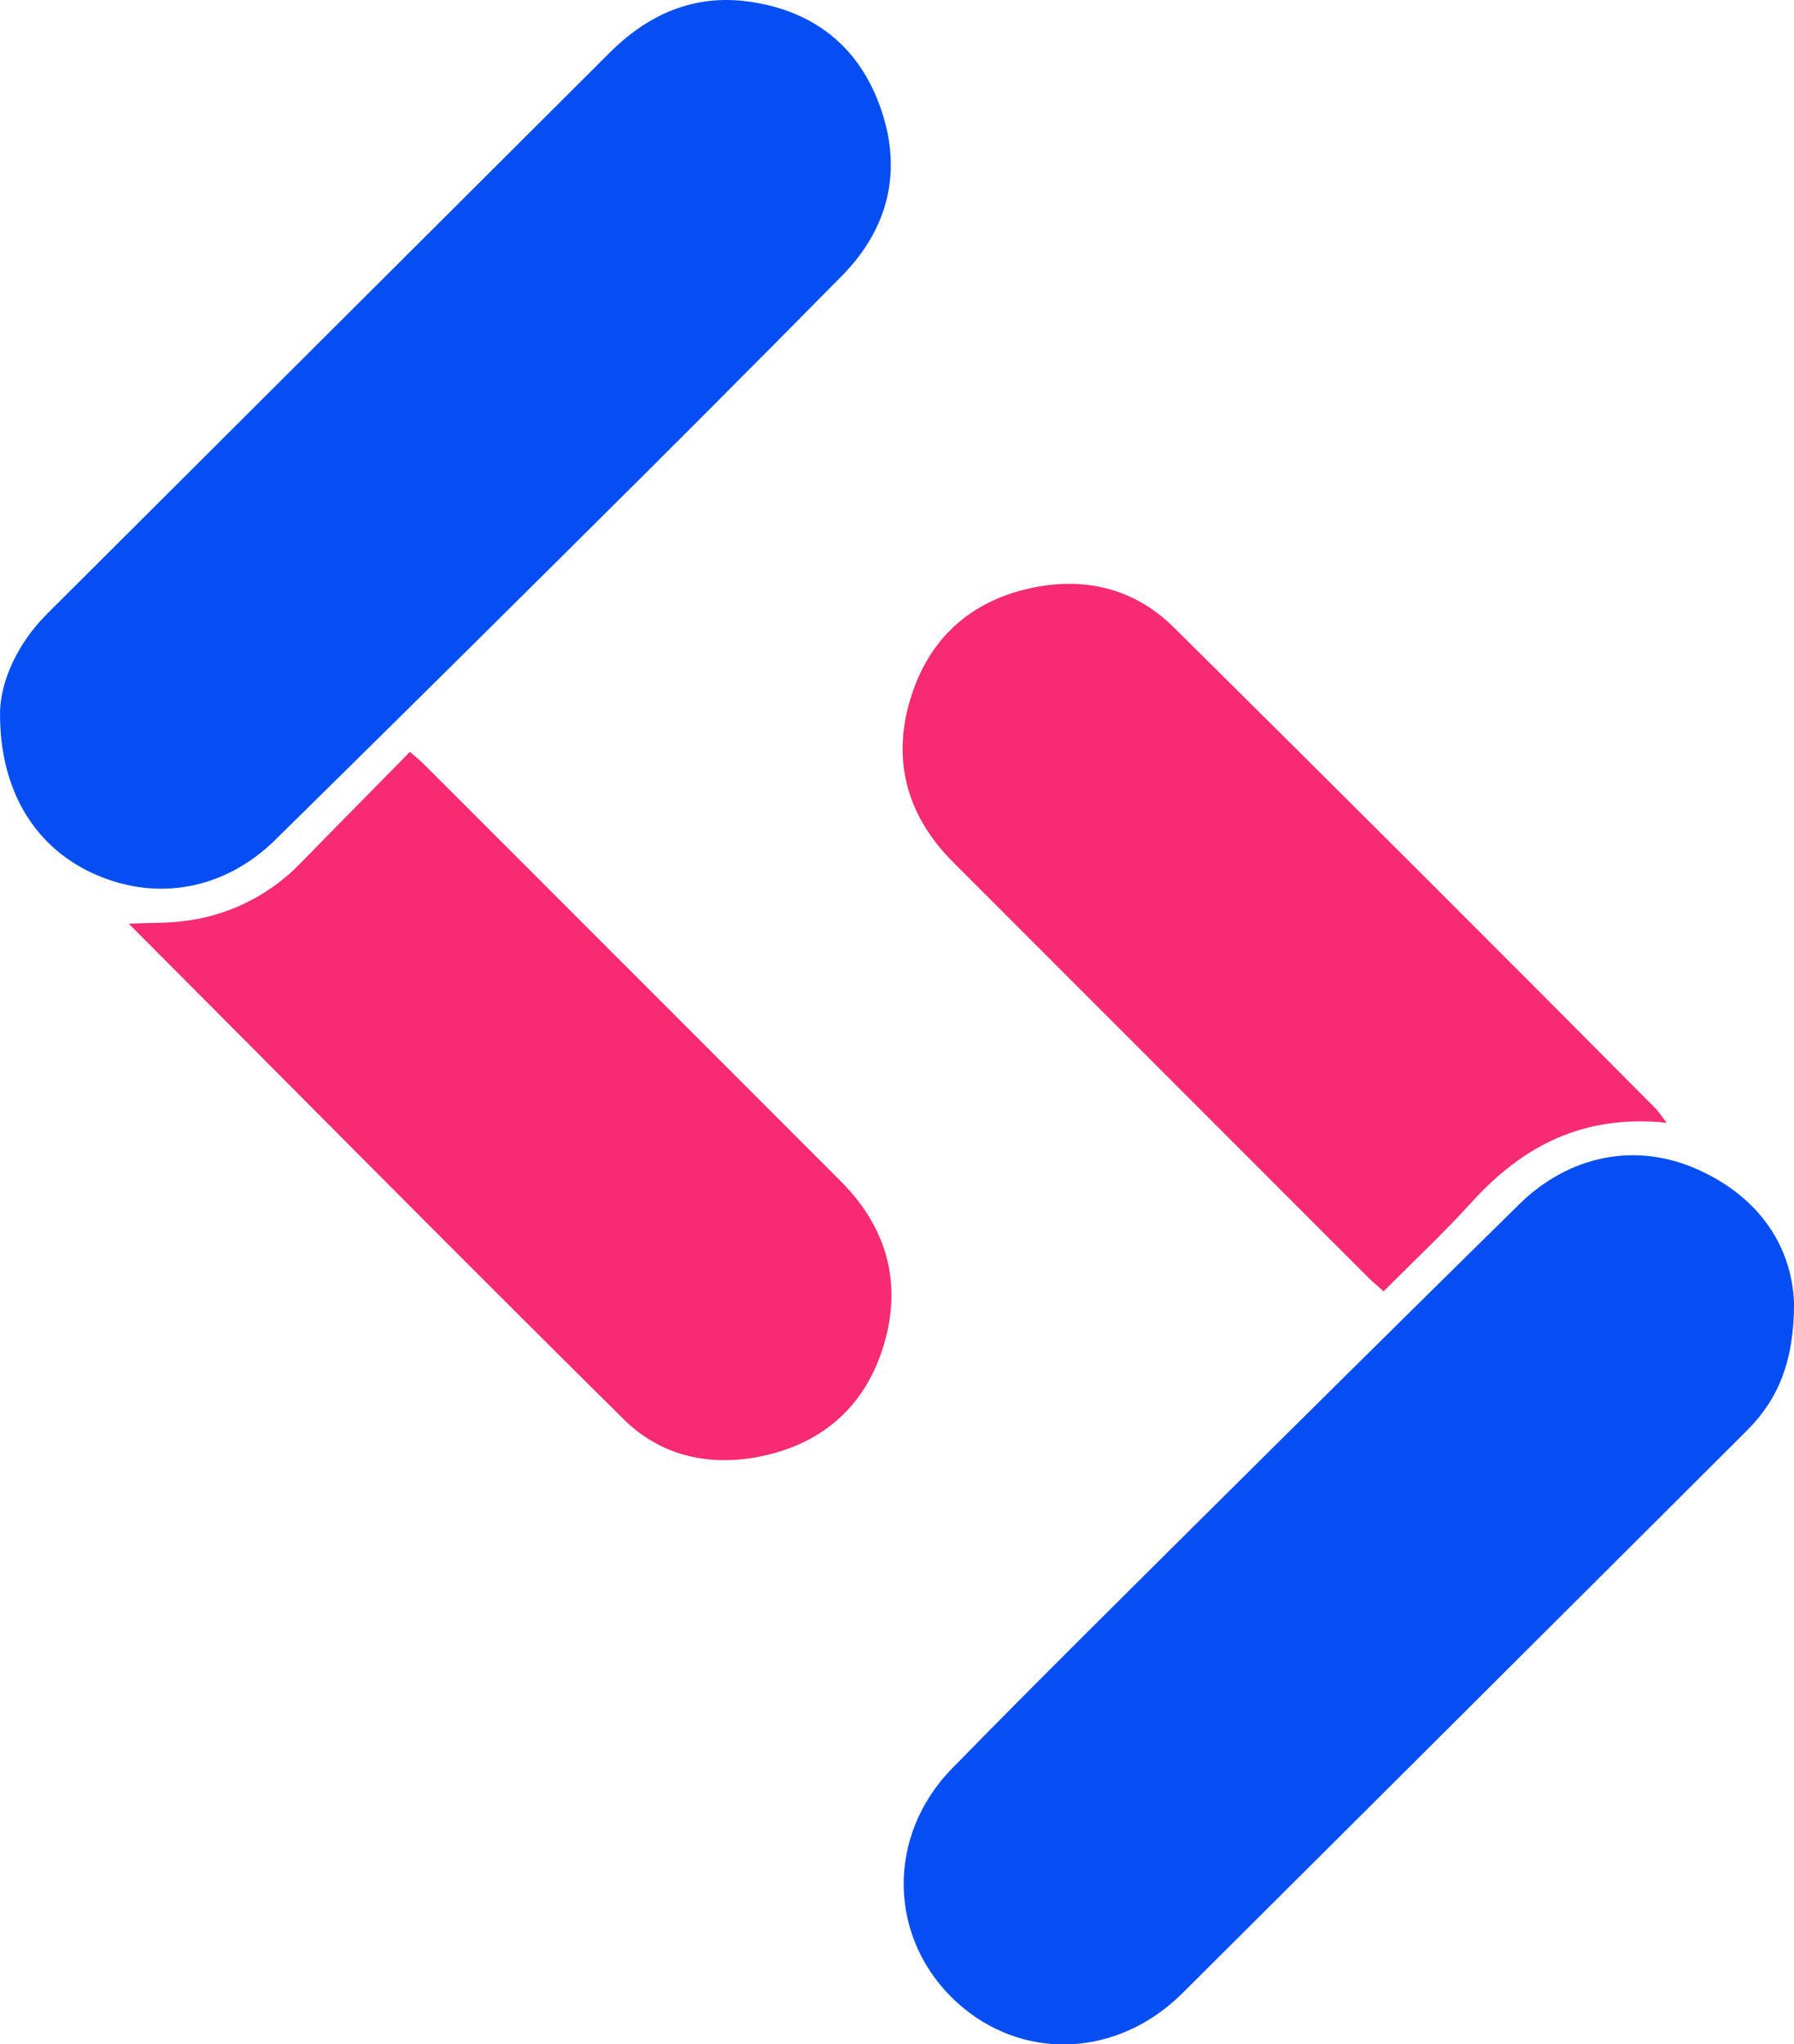
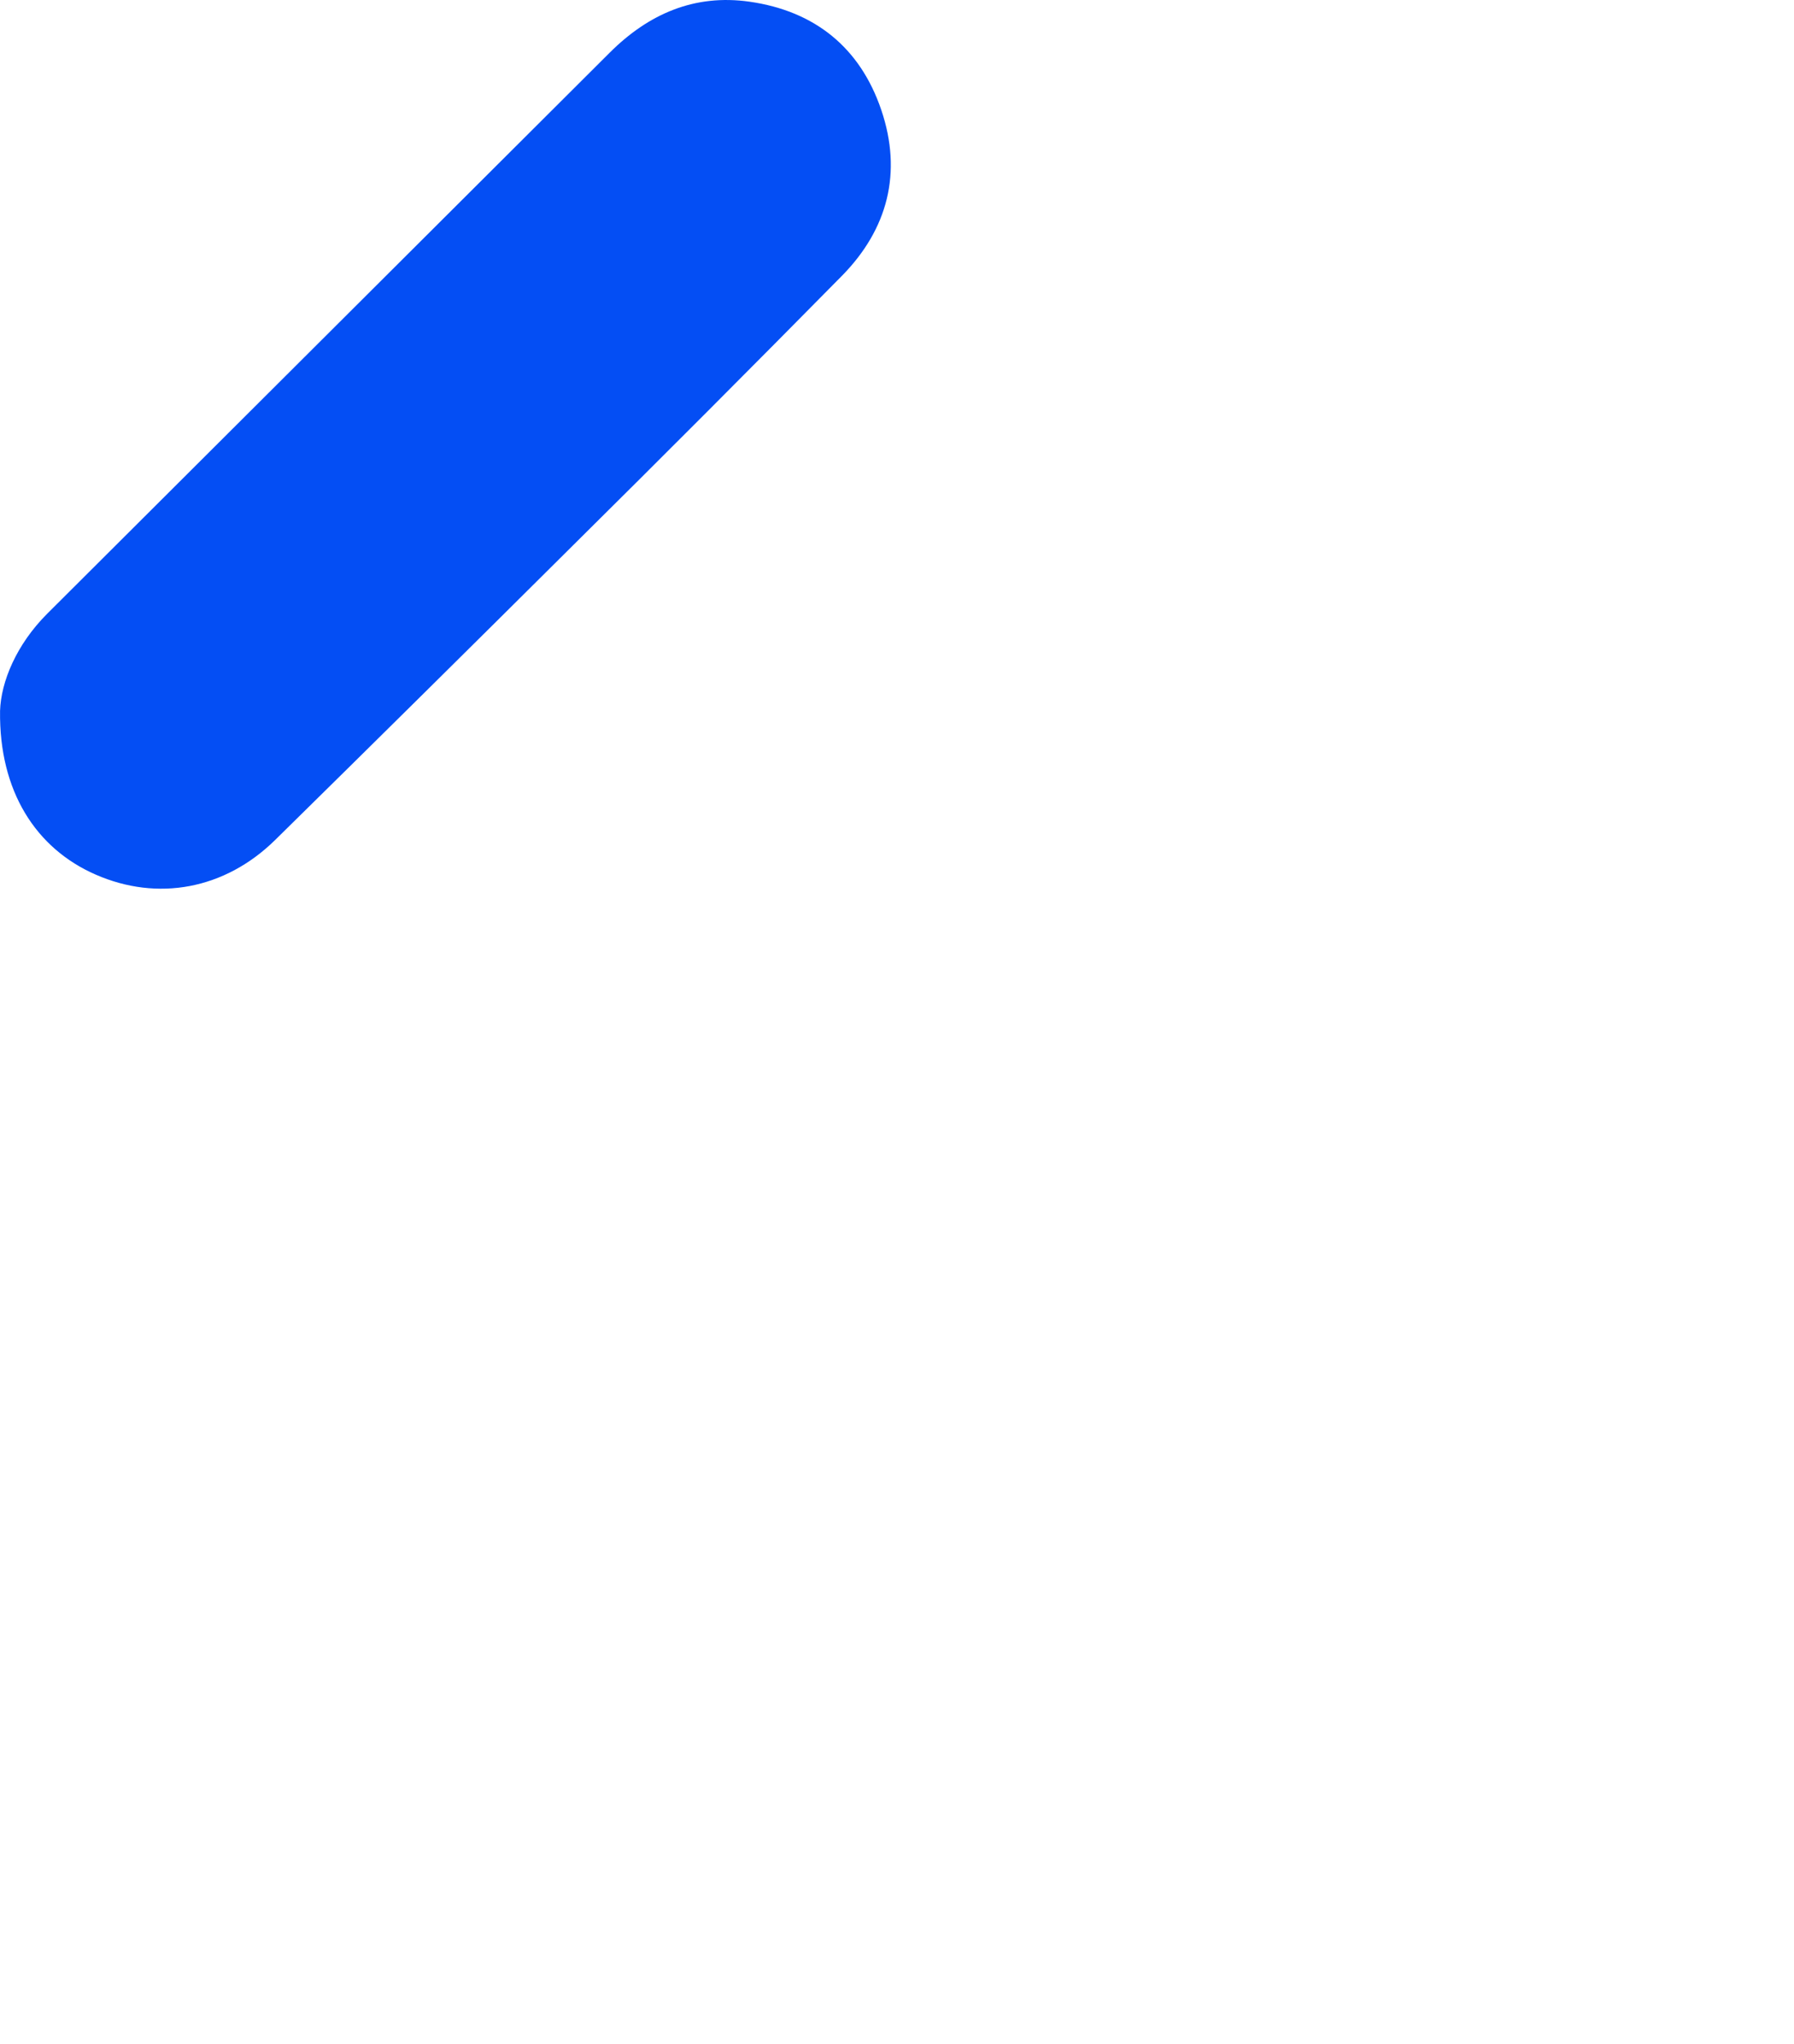
<svg xmlns="http://www.w3.org/2000/svg" id="a1100050-5390-497e-a7fa-2bb69ec95c7c" data-name="Layer 1" viewBox="0 0 318.33 362.7">
  <defs>
    <style>.a463a3b0-e95c-44d7-b809-5997966784eb{fill:#044ef4;}.b59fade4-5c2c-49f1-a6bf-917d1f195a19{fill:#f72a72;}</style>
  </defs>
-   <path class="a463a3b0-e95c-44d7-b809-5997966784eb" d="M389.17,278c0,10.31-2.8,17.06-8.37,22.62q-50.07,49.95-100.19,99.85C269,412,252.06,412.54,240.55,402c-12.12-11.13-12.6-29.39-.75-41.47,15-15.34,30.32-30.47,45.56-45.63q27.47-27.3,55.06-54.45c8.91-8.75,20.84-11.07,31.77-6.1C383.3,259.36,388.79,268.25,389.17,278Z" transform="translate(-70.83 -46.81)" />
  <path class="a463a3b0-e95c-44d7-b809-5997966784eb" d="M70.84,172.94c.16-5.21,2.93-11.81,8.36-17.24q49.89-49.77,99.8-99.53c6.92-6.91,15.08-10.45,24.83-9.06,11.55,1.65,19.62,8.12,23.38,19.22s1.16,21.14-7,29.43q-23.87,24.21-48,48.1-26.22,26.07-52.58,52c-8.93,8.76-20.84,10.92-31.8,6.13C77.17,197.35,70.65,187.14,70.84,172.94Z" transform="translate(-70.83 -46.81)" />
-   <path class="b59fade4-5c2c-49f1-a6bf-917d1f195a19" d="M93.68,210.69c3.79-.17,6.91-.08,10-.49a34.39,34.39,0,0,0,20.56-10.34c6.38-6.52,12.79-13,19.33-19.66,1.23,1.09,2,1.7,2.66,2.38q36.92,36.9,73.81,73.83c8.07,8.1,10.9,17.87,7.66,28.86-3.12,10.58-10.39,17.35-21.17,19.77-9.33,2.1-18.23.31-25.07-6.47C152.25,269.64,123.32,240.42,93.68,210.69Z" transform="translate(-70.83 -46.81)" />
-   <path class="b59fade4-5c2c-49f1-a6bf-917d1f195a19" d="M366.57,246c-15-1.53-25.7,4.26-34.72,14.22-4.89,5.4-10.23,10.39-15.51,15.69-1.1-1-1.86-1.59-2.56-2.28q-36.94-36.93-73.86-73.89c-8.07-8.1-10.89-17.89-7.56-28.89,3.19-10.56,10.47-17.31,21.28-19.68,9.56-2.1,18.45,0,25.44,6.92q43,42.57,85.61,85.47C365.12,244,365.44,244.54,366.57,246Z" transform="translate(-70.83 -46.81)" />
</svg>